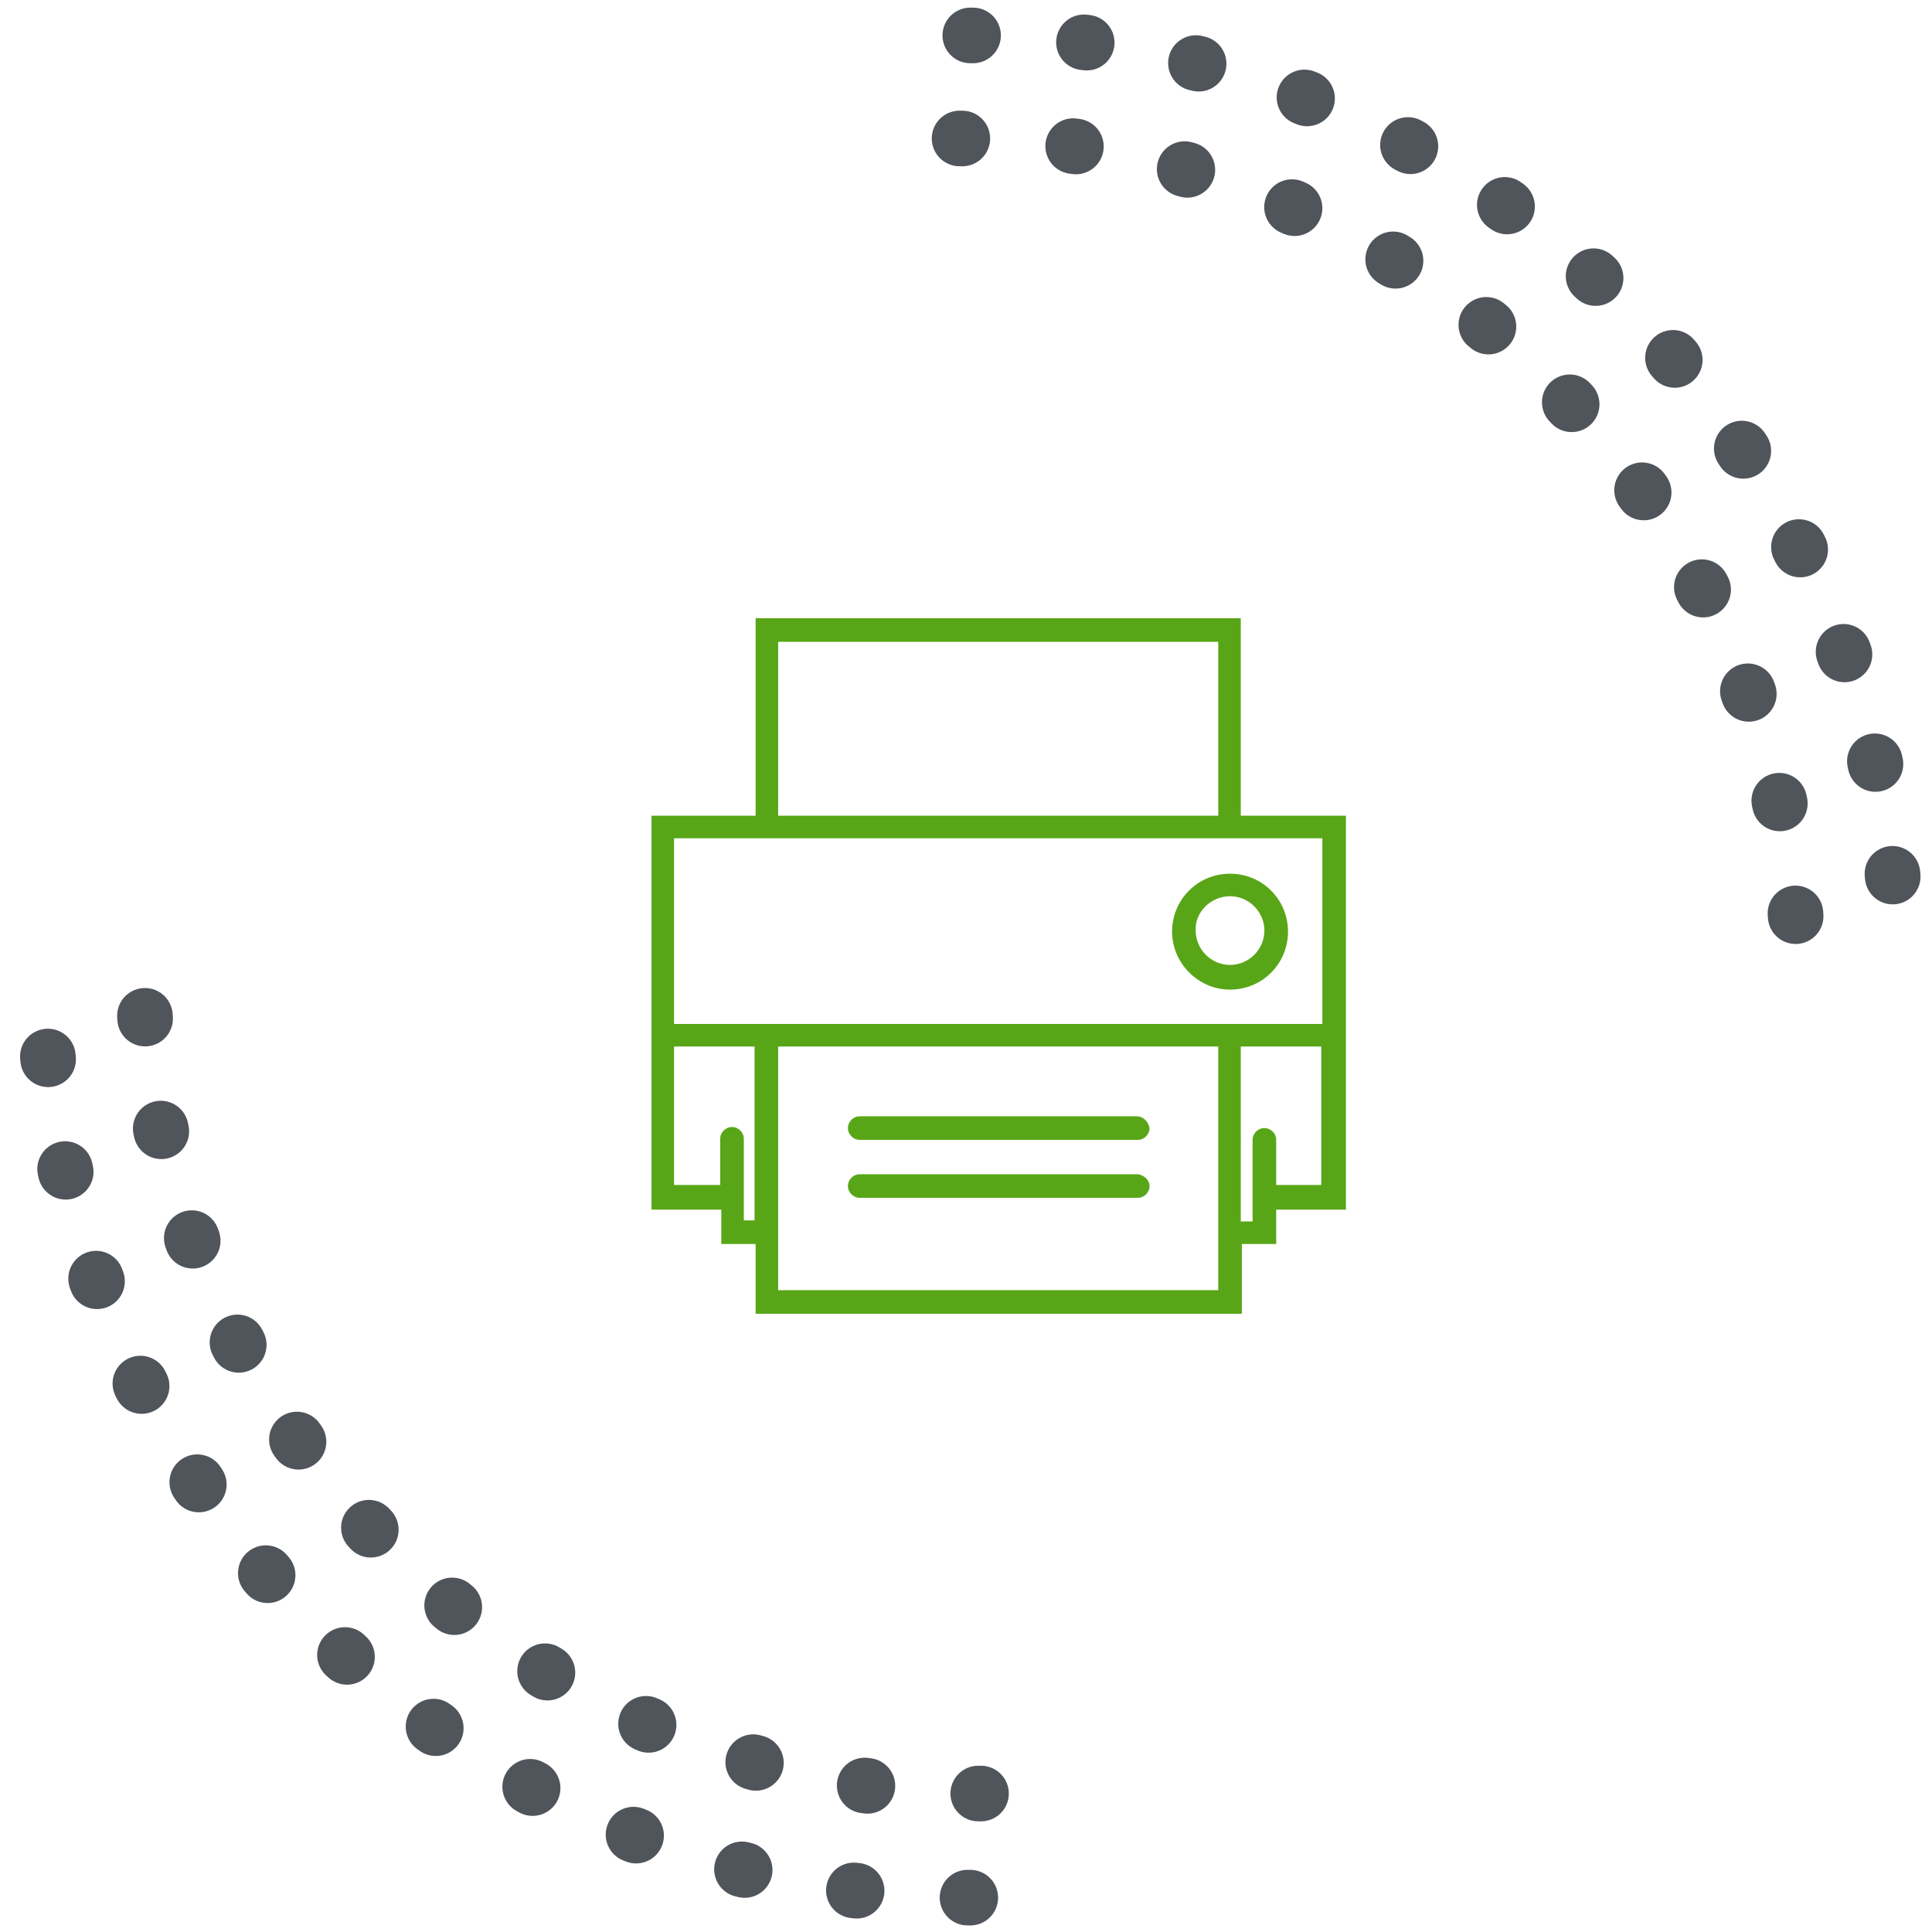
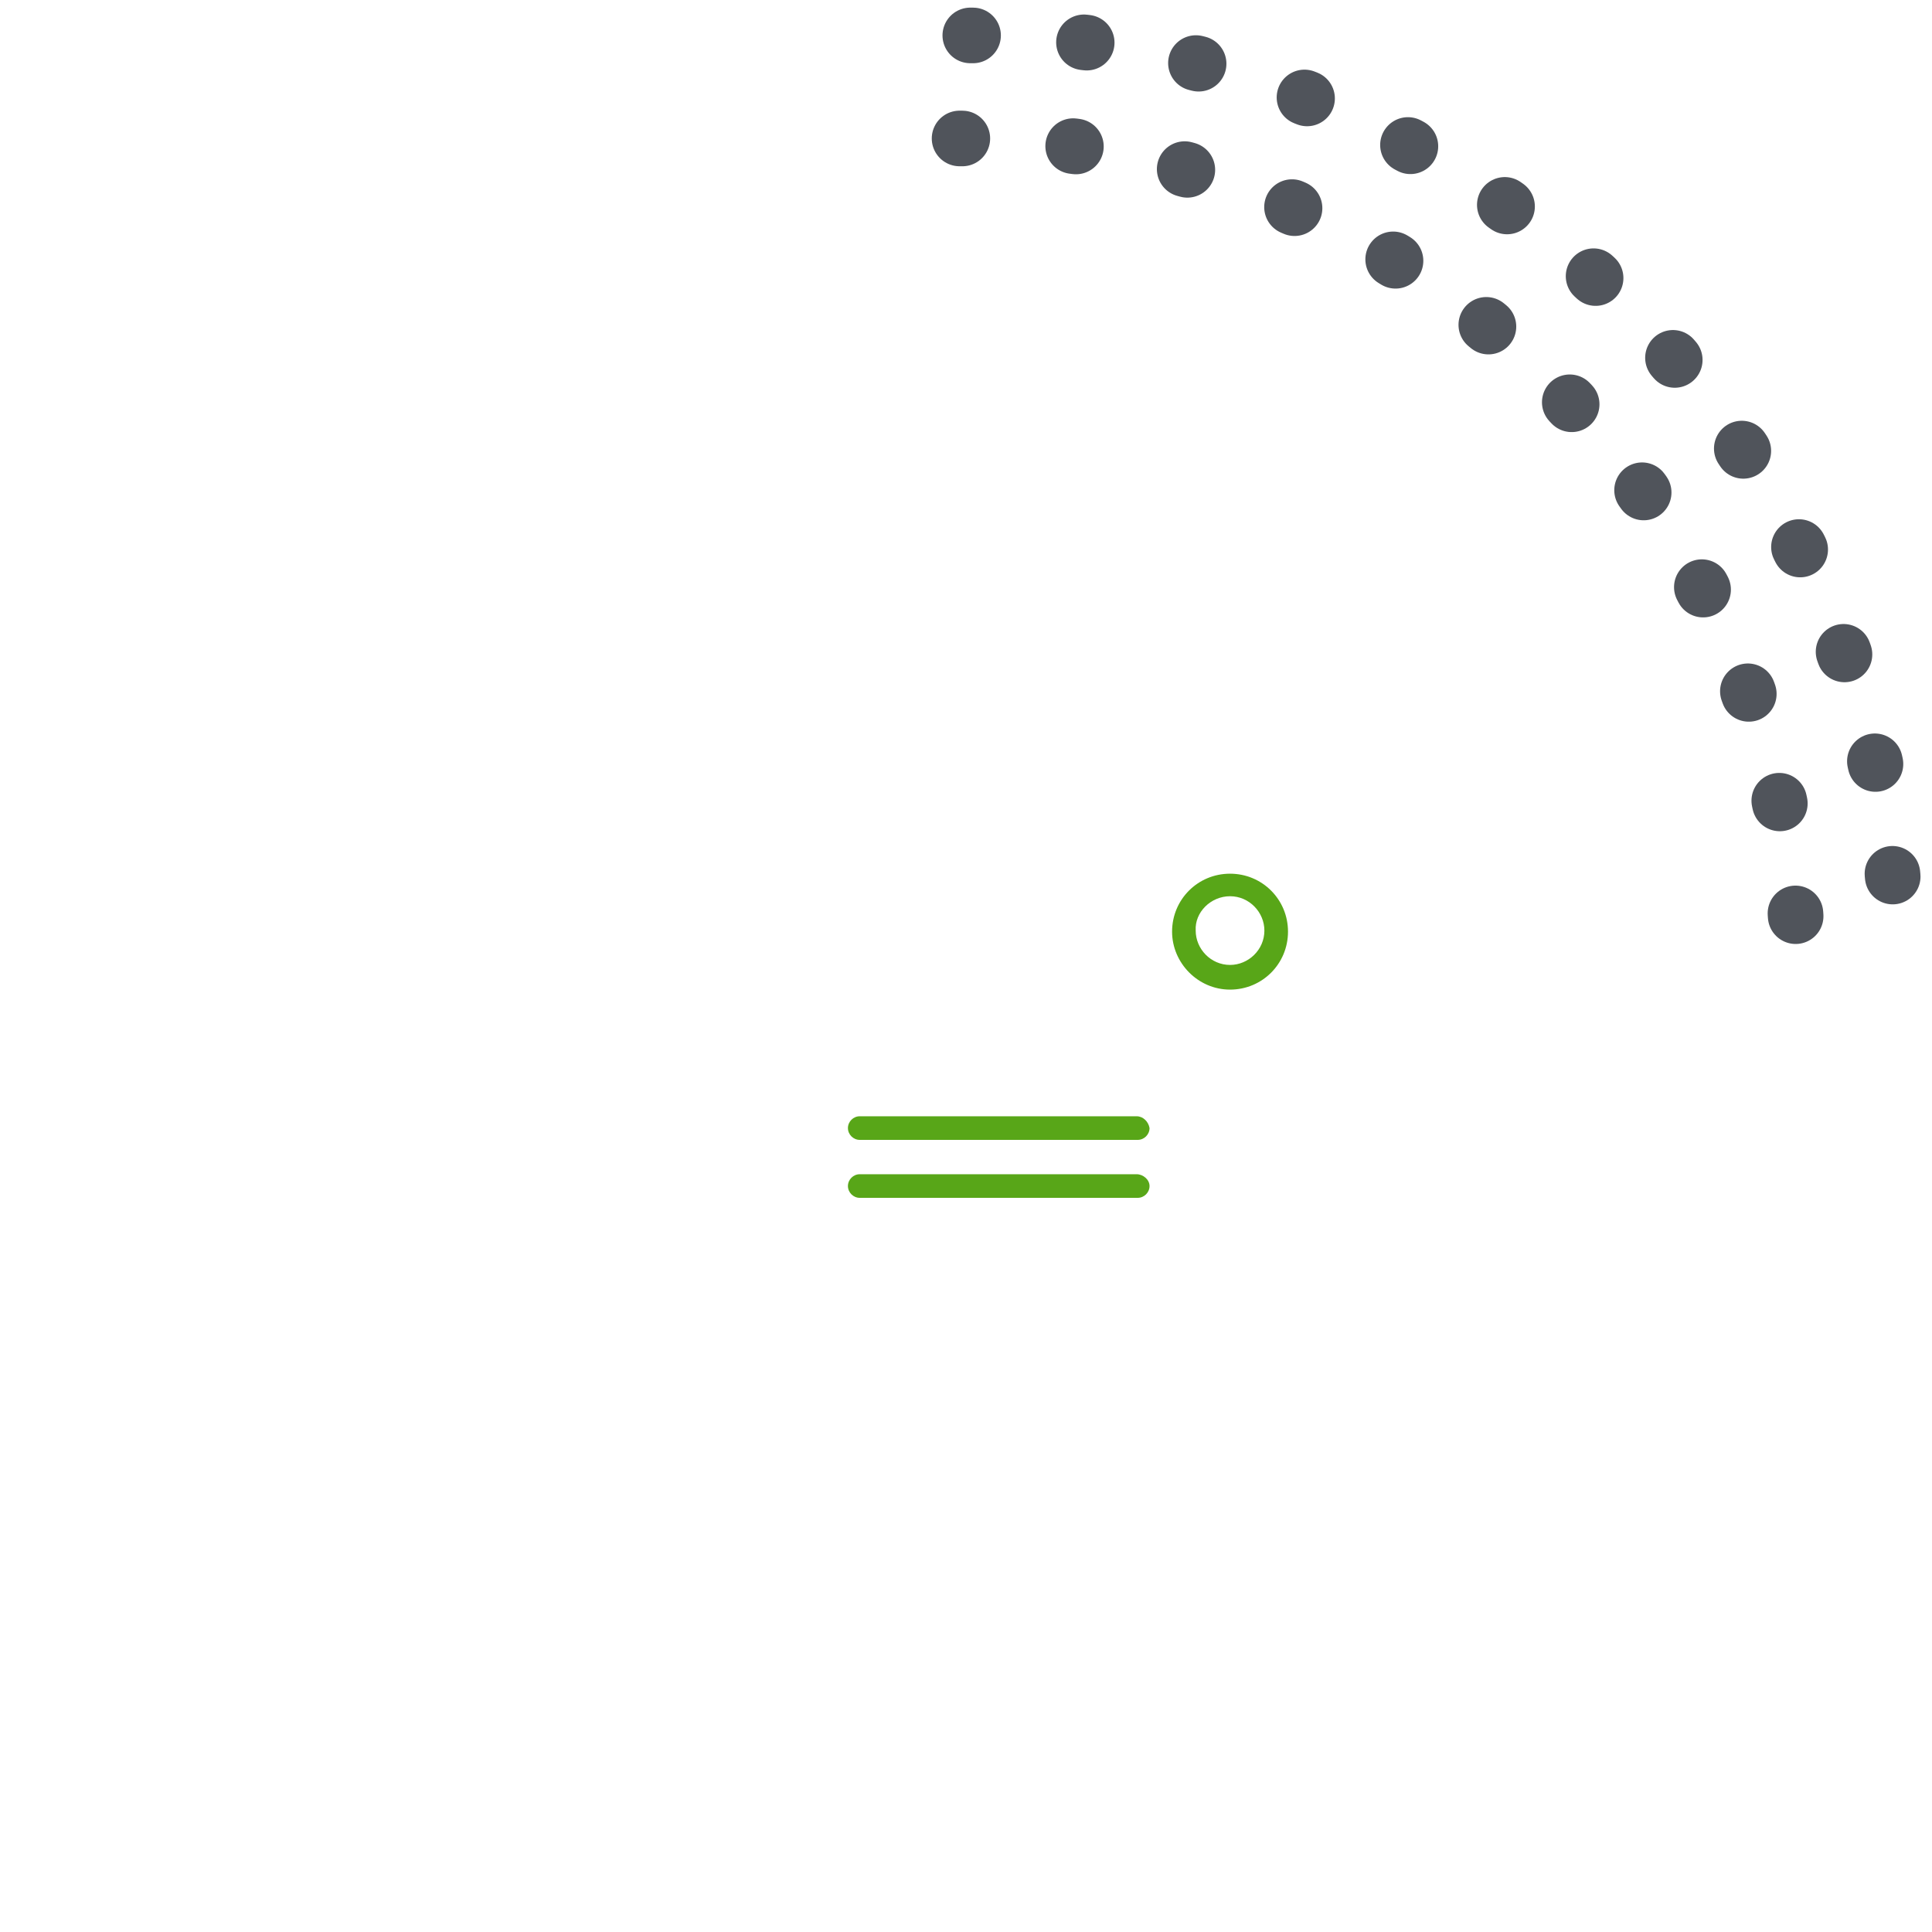
<svg xmlns="http://www.w3.org/2000/svg" id="Layer_1" x="0px" y="0px" viewBox="0 0 180 180" style="enable-background:new 0 0 180 180;" xml:space="preserve">
  <style type="text/css">			.st0{fill:none;stroke:#50545B;stroke-width:5.179;stroke-linecap:round;stroke-linejoin:round;stroke-miterlimit:10;stroke-dasharray:0.259,10.357;}	.st1{fill:#58A618;}</style>
-   <path class="st0" d="M90.4,176.8c-47.7,0-86.3-38.6-86.3-86.3" />
-   <path class="st0" d="M91.4,167.1c-43.1,0-78.1-35-78.1-78.1" />
  <path class="st0" d="M90.4,3.3c47.7,0,86.3,38.6,86.3,86.3" />
  <path class="st0" d="M89.4,12.9c43.1,0,78.1,35,78.1,78.1" />
  <g>
    <path class="st1" d="M114.6,92.2c3,0,5.4-2.4,5.4-5.4c0-3-2.4-5.4-5.4-5.4c-3,0-5.4,2.4-5.4,5.4C109.2,89.7,111.6,92.2,114.6,92.2z   M114.6,83.5c1.8,0,3.2,1.5,3.2,3.2c0,1.8-1.5,3.2-3.2,3.2c-1.8,0-3.2-1.5-3.2-3.2C111.3,85,112.8,83.5,114.6,83.5z" />
    <path class="st1" d="M105.9,104H80.1c-0.6,0-1.1,0.5-1.1,1.1c0,0.6,0.5,1.1,1.1,1.1h25.9c0.6,0,1.1-0.5,1.1-1.1  C107,104.5,106.5,104,105.9,104z" />
    <path class="st1" d="M105.9,109.4H80.1c-0.6,0-1.1,0.5-1.1,1.1s0.5,1.1,1.1,1.1h25.9c0.6,0,1.1-0.5,1.1-1.1  S106.5,109.4,105.9,109.4z" />
-     <path class="st1" d="M115.6,76V57.6H70.4V76h-9.7v36.7h6.5v3.2h3.2v6.5h45.3v-6.5h3.2v-3.2h6.5V76H115.6z M72.5,59.8h41V76h-41  V59.8z M70.4,78.1h45.3h7.5v17.3H62.8V78.1H70.4z M69.3,113.7v-2.2v-1.1v-4.3c0-0.6-0.5-1.1-1.1-1.1c-0.6,0-1.1,0.5-1.1,1.1v4.3  h-4.3V97.5h7.5v16.2H69.3z M113.5,120.2h-41v-4.3V97.5h41v18.3V120.2z M118.9,110.5v-4.3c0-0.6-0.5-1.1-1.1-1.1  c-0.6,0-1.1,0.5-1.1,1.1v4.3v1.1v2.2h-1.1V97.5h7.5v12.9H118.9z" />
  </g>
</svg>